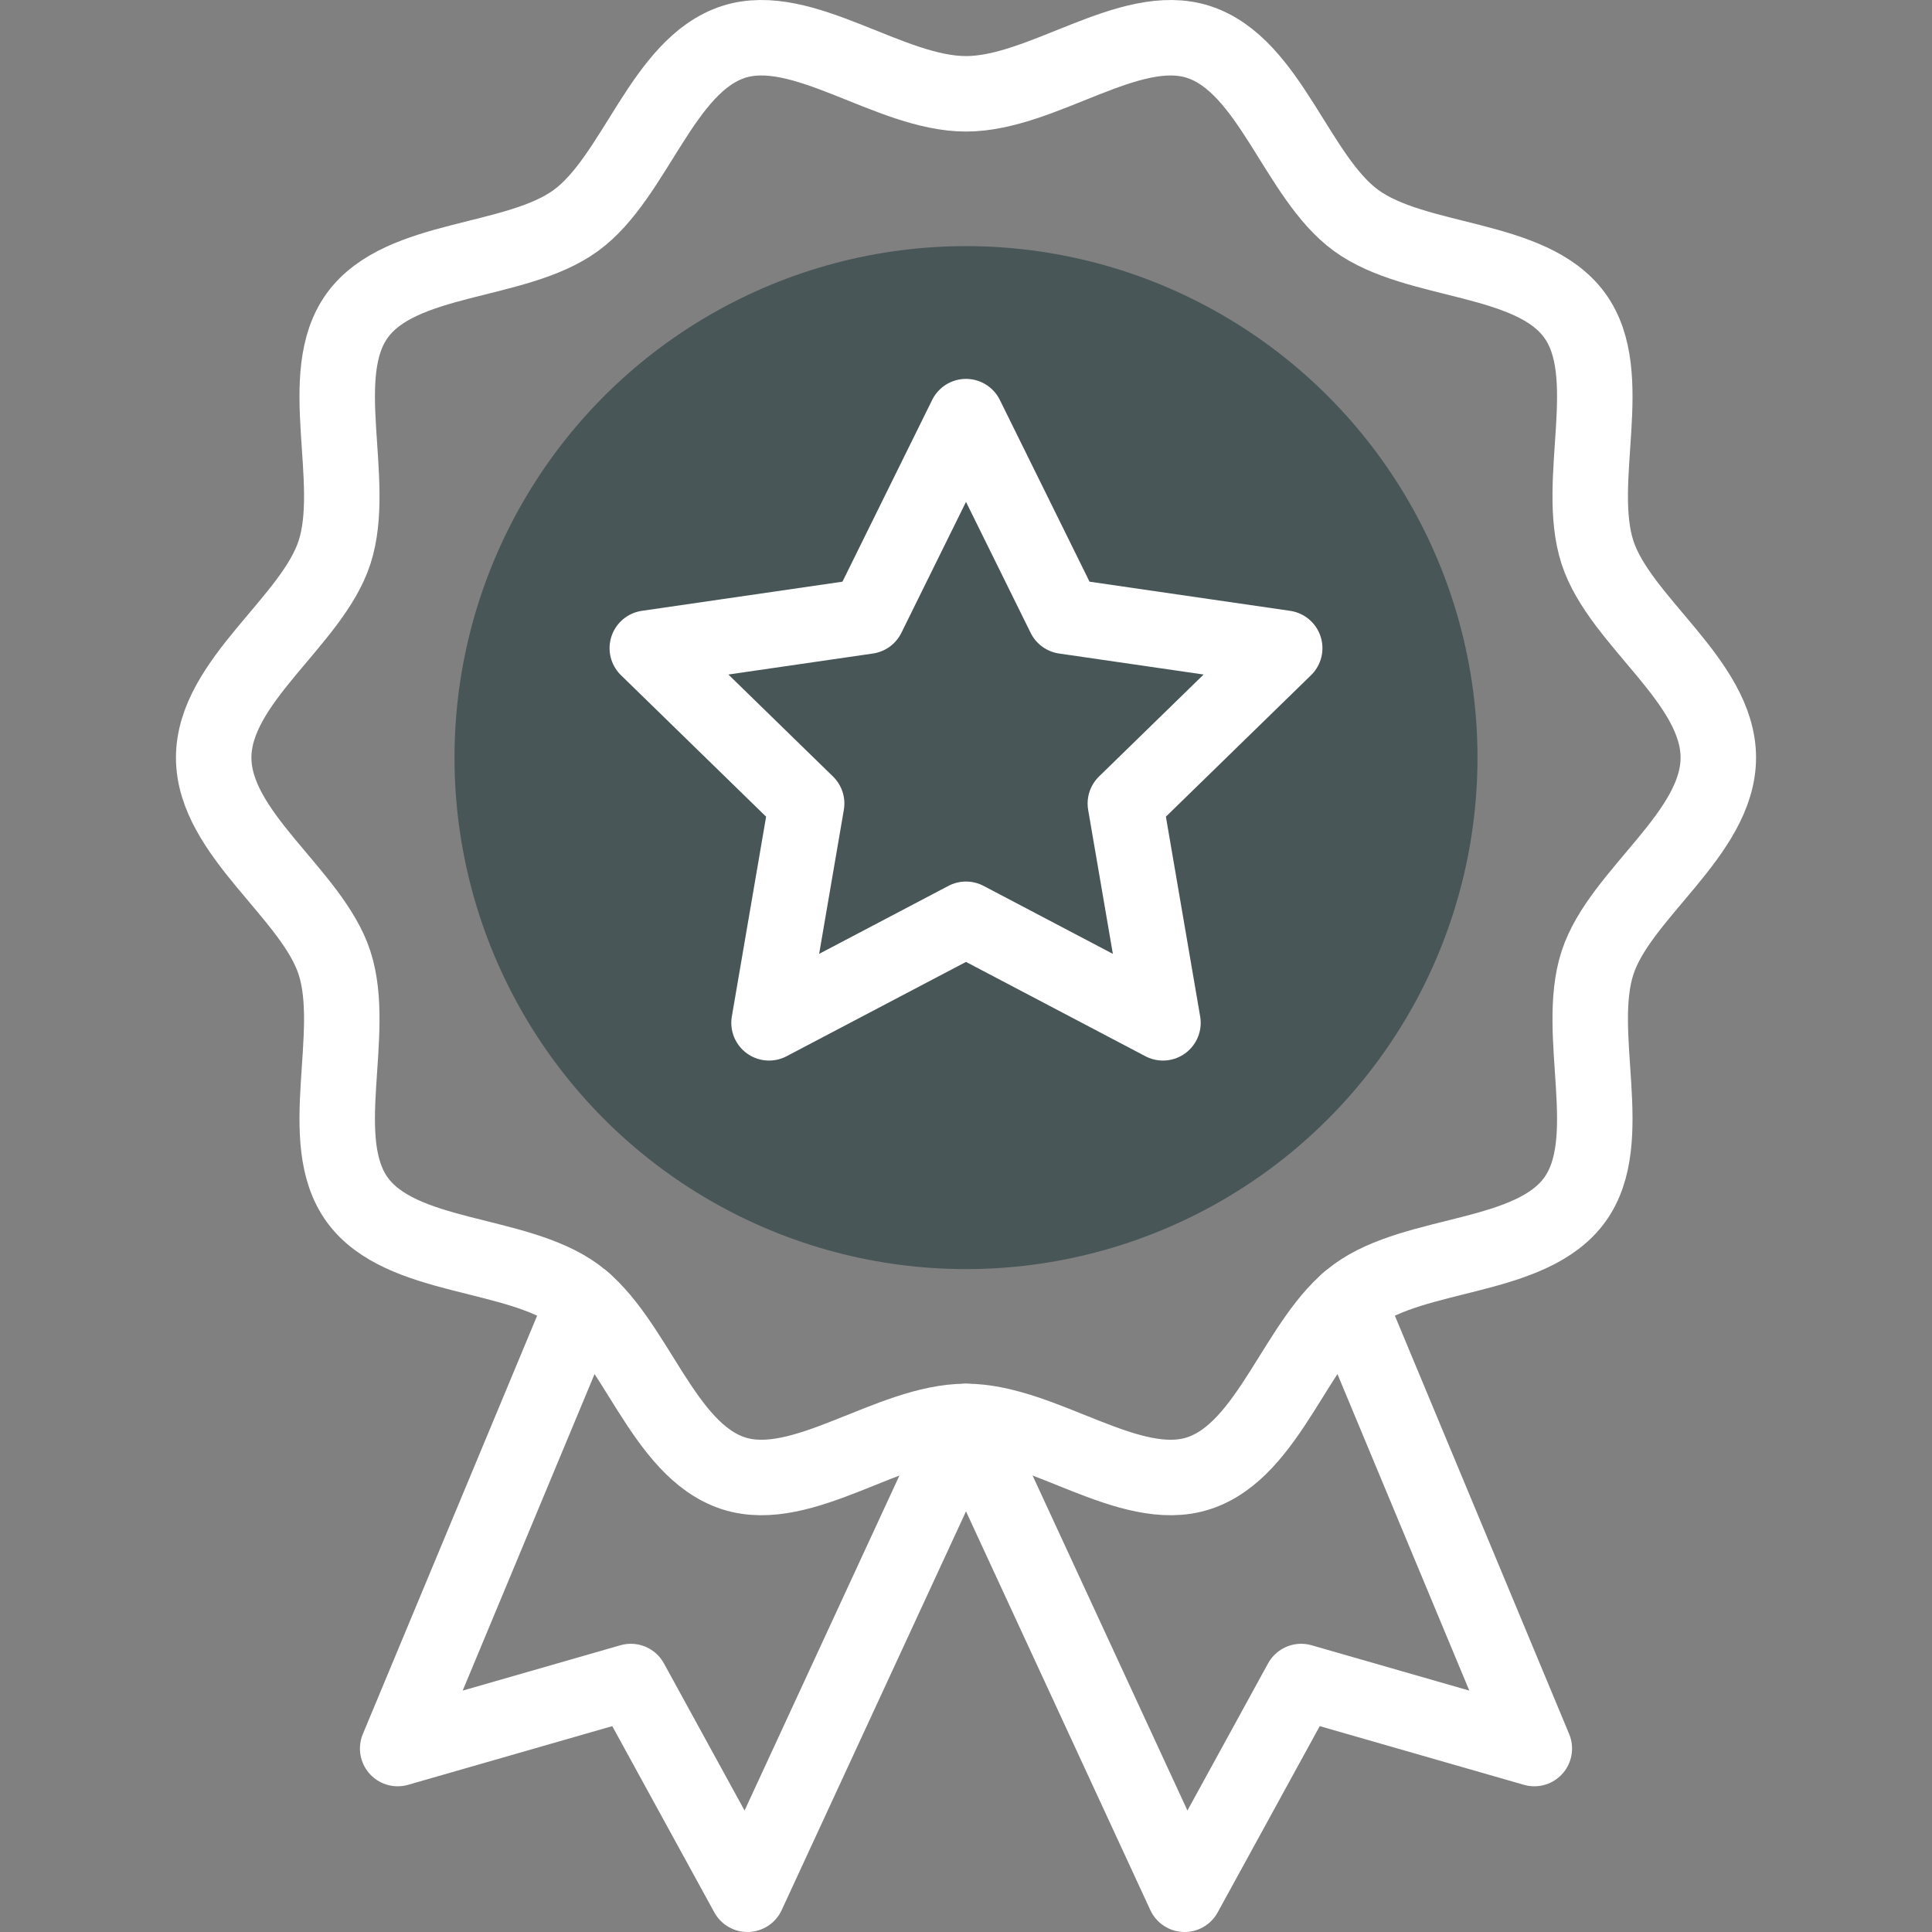
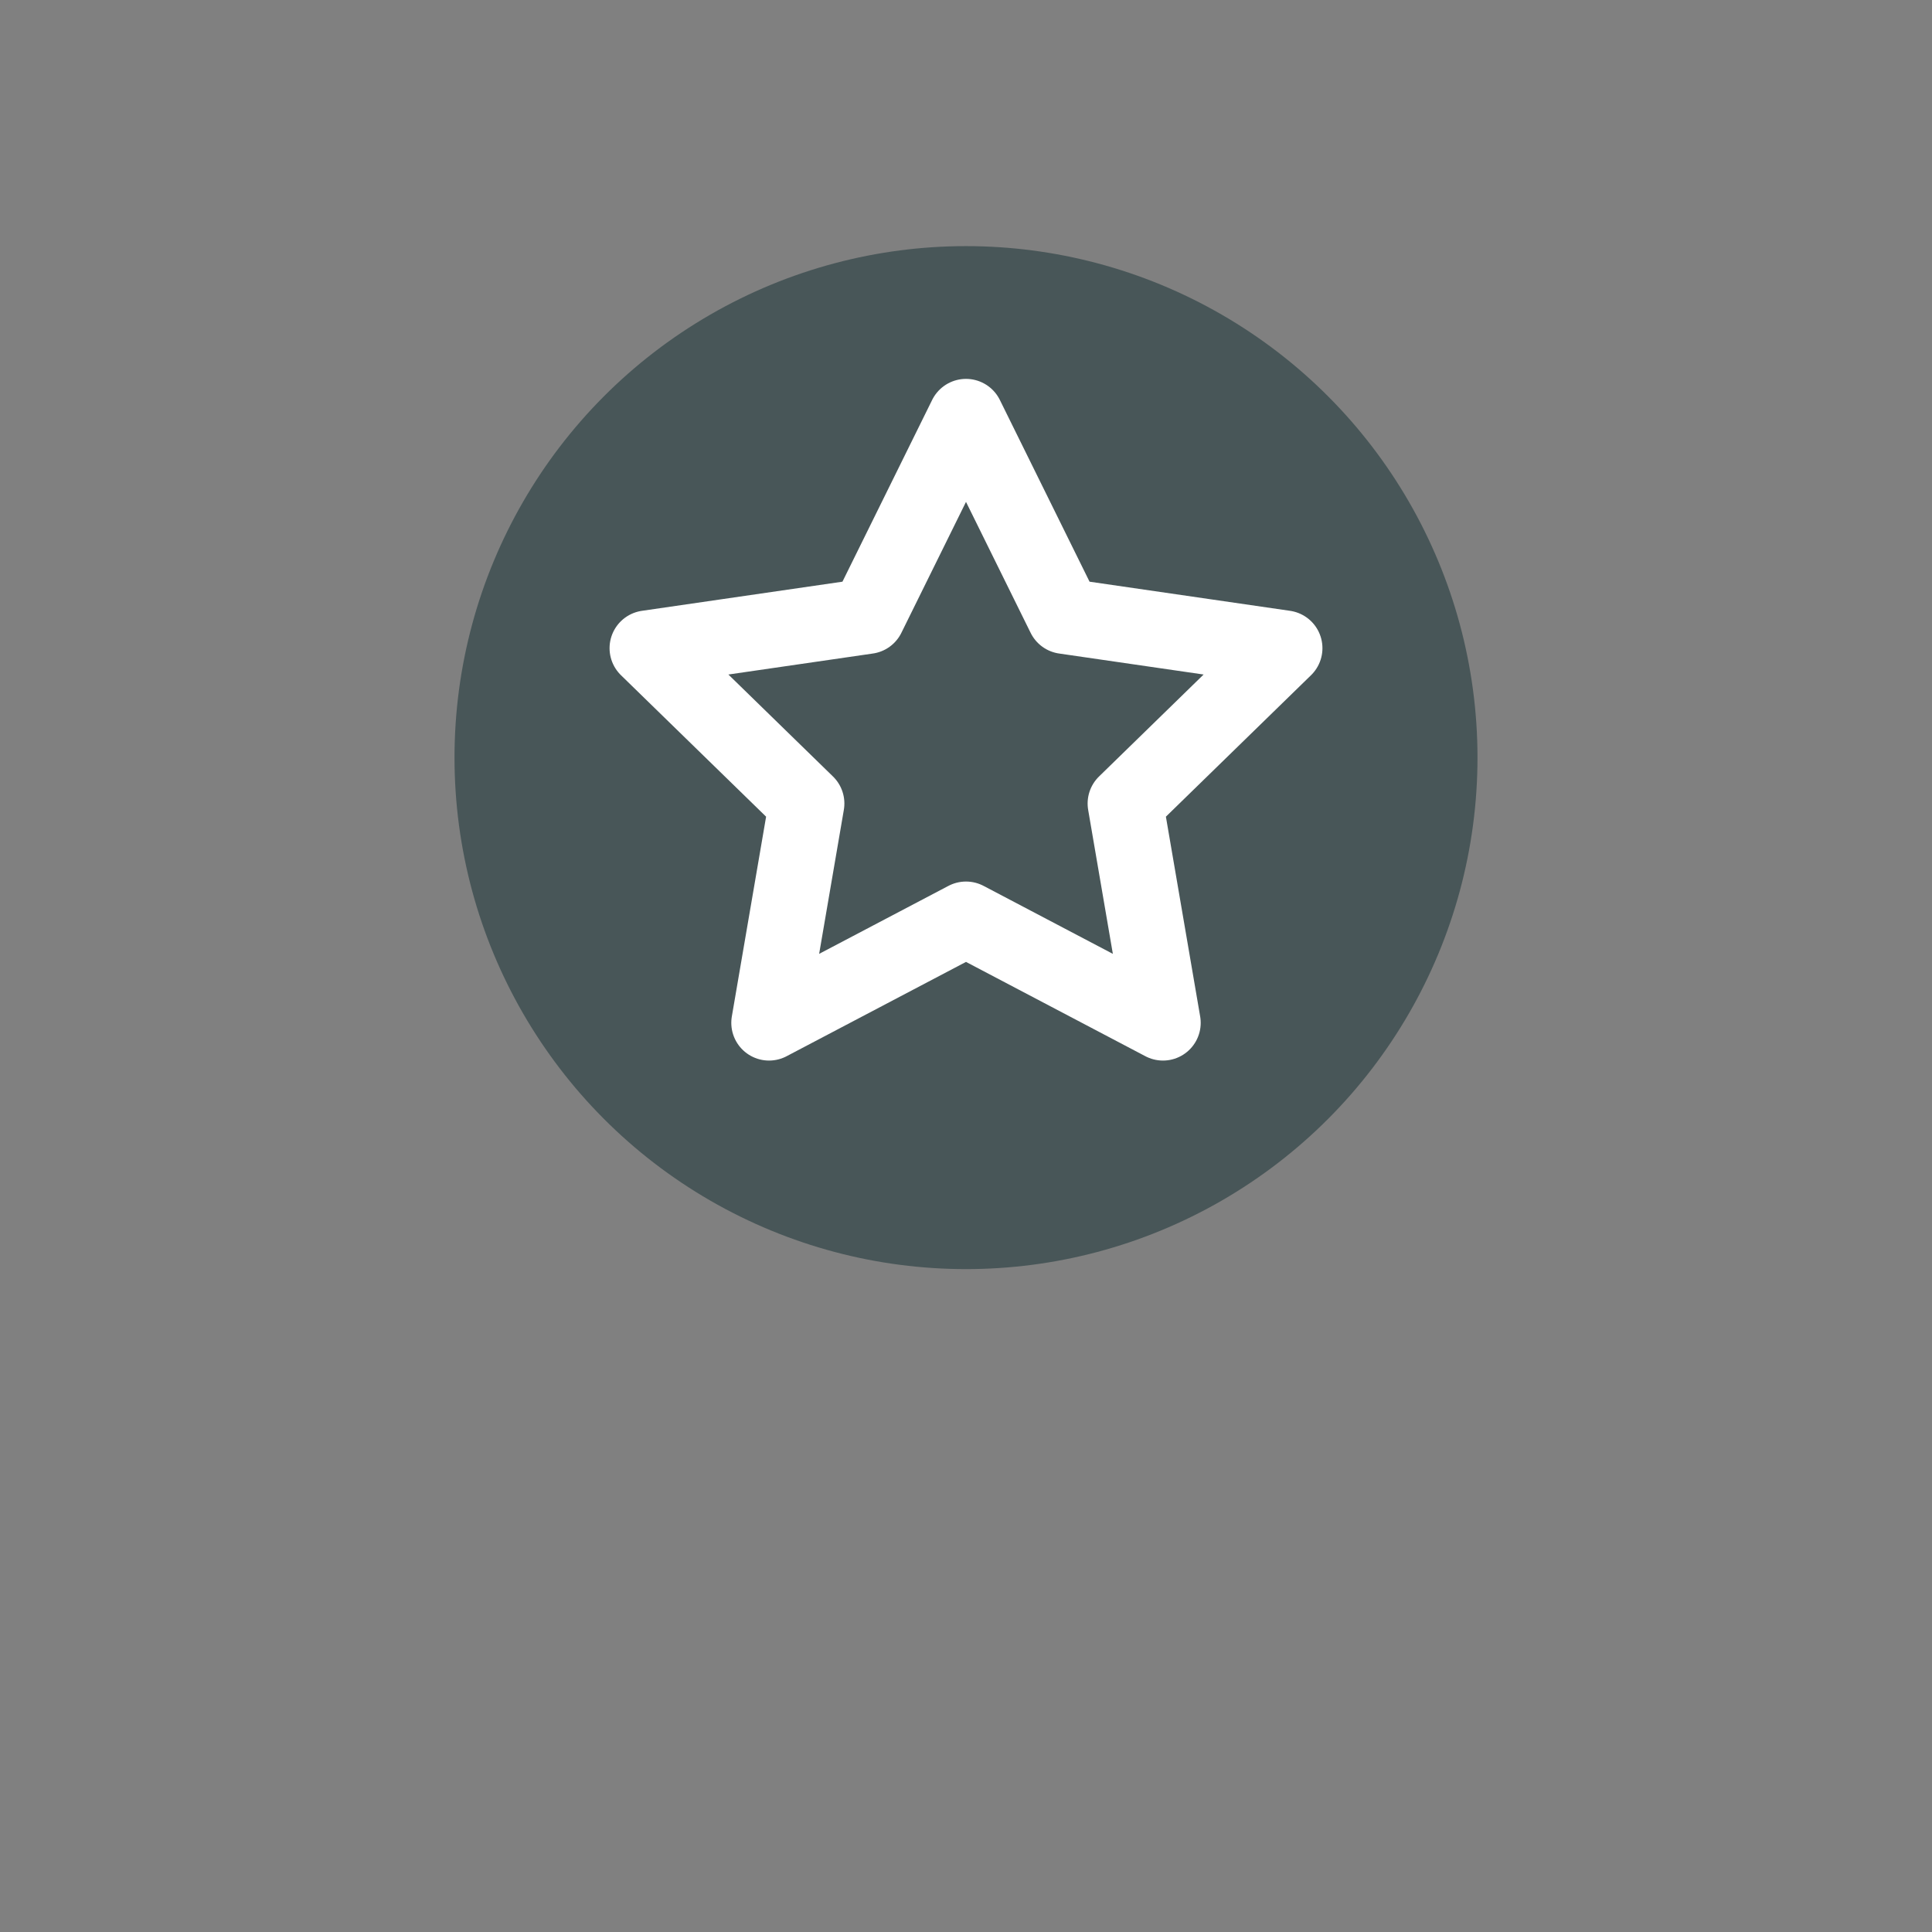
<svg xmlns="http://www.w3.org/2000/svg" version="1.1" width="512" height="512" x="0" y="0" viewBox="0 0 512 512" style="enable-background:new 0 0 512 512" xml:space="preserve" class="">
  <rect x="0" y="0" width="512" height="512" fill="#808080" stroke="none" />
  <g>
    <circle cx="256" cy="200.776" r="135.551" style="" fill="#485658" data-original="#fff59b" class="" opacity="1" />
-     <path d="m154.769 344.851-49.381 118.532 61.791-17.762L198.075 502 256 376.697M357.232 344.851l49.38 118.532-61.791-17.762L313.926 502 256 376.697" style="stroke-width:20;stroke-linecap:round;stroke-linejoin:round;stroke-miterlimit:10;" fill="none" stroke="#ffffff" stroke-width="20" stroke-linecap="round" stroke-linejoin="round" stroke-miterlimit="10" data-original="#020288" opacity="1" class="" />
-     <path d="M56.63 200.776c0-20.242 26.087-36.114 32.018-54.379 6.147-18.93-5.416-47.064 6.051-62.821 11.582-15.915 41.989-13.555 57.903-25.137 15.757-11.467 22.845-41.178 41.775-47.325 18.265-5.93 41.381 13.747 61.623 13.747 20.242 0 43.357-19.677 61.622-13.746 18.93 6.147 26.018 35.858 41.776 47.325 15.915 11.582 46.321 9.222 57.903 25.137 11.467 15.757-.095 43.89 6.051 62.82 5.931 18.265 32.018 34.137 32.018 54.379 0 20.242-26.087 36.114-32.018 54.379-6.147 18.93 5.416 47.064-6.051 62.821-11.582 15.915-41.989 13.555-57.903 25.137-15.757 11.467-22.845 41.178-41.775 47.325-18.265 5.931-41.381-13.746-61.623-13.746-20.242 0-43.357 19.677-61.622 13.746-18.93-6.147-26.018-35.858-41.775-47.325-15.915-11.582-46.321-9.222-57.904-25.137-11.467-15.757.095-43.89-6.051-62.82-5.931-18.266-32.018-34.138-32.018-54.38z" style="stroke-width:20;stroke-linecap:round;stroke-linejoin:round;stroke-miterlimit:10;" fill="none" stroke="#ffffff" stroke-width="20" stroke-linecap="round" stroke-linejoin="round" stroke-miterlimit="10" data-original="#020288" opacity="1" class="" />
    <path d="m256 110.408 26.1 52.884 58.36 8.48-42.23 41.165 9.969 58.124L256 243.618l-52.199 27.443 9.969-58.124-42.23-41.165 58.36-8.48z" style="stroke-width:20;stroke-linecap:round;stroke-linejoin:round;stroke-miterlimit:10;" fill="none" stroke="#ffffff" stroke-width="20" stroke-linecap="round" stroke-linejoin="round" stroke-miterlimit="10" data-original="#020288" opacity="1" class="" />
  </g>
</svg>